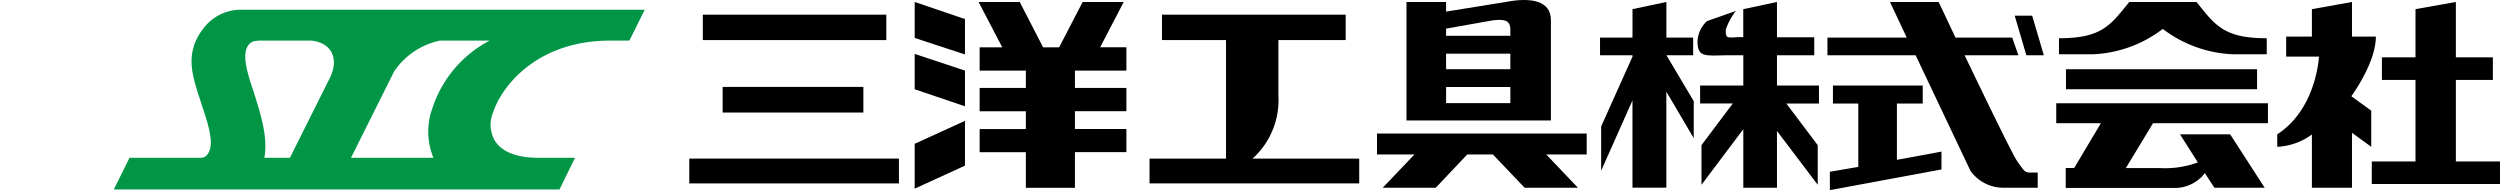
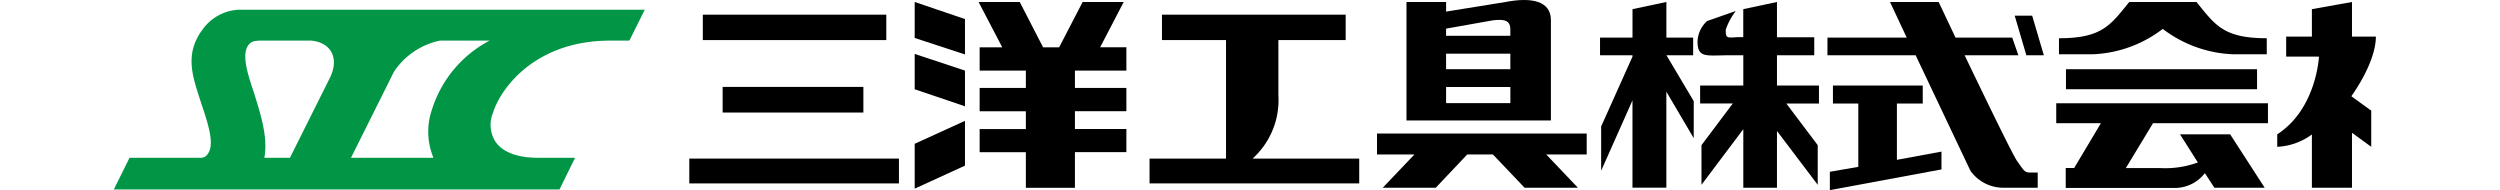
<svg xmlns="http://www.w3.org/2000/svg" width="278.688" height="21.192">
  <defs>
    <clipPath id="a">
      <path data-name="パス 57" d="M0 0h266v21.192H0z" fill="#fff" />
    </clipPath>
  </defs>
  <path data-name="長方形 6" d="M78.346 1.635H98.8v2.833H78.346z" />
  <path data-name="長方形 7" d="M76.84 17.678h23.369v2.768H76.84z" />
  <path data-name="長方形 8" d="M80.556 9.688h15.689v2.857H80.556z" />
  <path data-name="パス 3" d="M107.571 6.069V2.125L101.966.22v4.013z" />
  <path data-name="パス 4" d="M107.571 11.85V7.87l-5.605-1.858v3.939z" />
  <path data-name="パス 5" d="M101.965 16.03v5l5.605-2.565V13.47z" />
  <path data-name="パス 6" d="M120.688.221l-2.619 5.052h-1.79L113.675.221h-4.587l2.638 5.052h-2.52v2.6h5.151V9.8h-5.151v2.6h5.151v1.988h-5.151v2.58h5.151v3.966h5.471v-3.972h5.736v-2.58h-5.736v-1.988h5.736V9.8h-5.736V7.87h5.736v-2.6h-2.926l2.628-5.049z" />
  <g data-name="グループ 2">
    <g data-name="マスクグループ 8" clip-path="url(#a)" transform="translate(12.688)">
      <path data-name="パス 7" d="M126.944 17.678a8.783 8.783 0 002.877-7.046V4.469h7.5V1.635h-20.478v2.834h7.139v13.209h-8.525v2.769h23.374v-2.769z" />
      <path data-name="パス 8" d="M155.162.22l-6.646 1.073V.22H144.1v13.212h16.1V2.235c0-2.139-2.185-2.57-5.039-2.015m-1.4 2.042c1.061-.108 1.917-.108 1.917 1.01v.72h-7.164v-.8c1.384-.253 4.421-.779 5.247-.931m1.917 5.455h-7.164V5.985h7.164zM148.516 9.7h7.164v1.8h-7.164z" />
      <path data-name="パス 9" d="M164.19 14.883h-23.376v2.338h4.171l-3.53 3.706h5.907l3.508-3.706h2.866l3.53 3.706h5.943l-3.529-3.706h4.51z" />
      <path data-name="パス 10" d="M176.123 11.278l-3.044-5.119h2.977V4.193h-2.983V.22l-3.778.8v3.173h-3.619v1.966h3.619v.152L165.8 14.1v4.935l3.492-7.841v9.729h3.778V10.221l3.05 5.181z" />
      <path data-name="パス 11" d="M190.081 9.536H185.4V6.159h4.156V4.152H185.4V.221l-3.757.8v3.117c-.4 0-.68 0-.831.014-1.056.081-1.123.041-1.123-.85a7.42 7.42 0 011.123-2.079l-3.205 1.123a3.254 3.254 0 00-1.063 2.254c0 1.937.97 1.559 3.68 1.559h1.424v3.377h-4.815v2h3.643l-3.491 4.644v4.42l4.663-6.2v6.526h3.752V14.6l4.543 6v-4.418l-3.5-4.644h3.637z" />
      <path data-name="パス 12" d="M213.848 1.743l1.3 4.416H213.2l-1.3-4.416z" />
      <path data-name="パス 13" d="M198.77 17.817v-6.279h2.879v-2h-10.01v2h2.828V18.6l-3.171.548v2.045l12.442-2.305V16.9z" />
      <path data-name="パス 14" d="M213.848 19.234c-.834 0-.77 0-1.676-1.275-.525-.762-3.51-6.927-5.855-11.8h5.994l-.686-1.966H205.3A615.733 615.733 0 00203.42.22H198l1.865 3.973h-8.838v1.966h9.831l6.109 12.88a4.493 4.493 0 003.637 1.888h3.862v-1.693z" />
      <path data-name="長方形 9" d="M217.617 7.717h21.301v2.23h-21.301z" />
      <path data-name="パス 15" d="M240.132 13.73v-2.218h-23.6v2.218h4.98l-2.982 5h-.941v2.223h12.124A4.225 4.225 0 00233.1 19.3l1.061 1.628h5.606l-3.847-5.953h-5.59l1.989 3.134a10.573 10.573 0 01-4.227.626h-3.8l3.027-5z" />
      <path data-name="パス 16" d="M232.163.221h-7.49c-2.089 2.561-3.011 4.042-7.836 4.042v1.789h3.718a13.691 13.691 0 007.851-2.83 13.8 13.8 0 007.866 2.83H240V4.263c-4.837 0-5.755-1.481-7.834-4.042" />
-       <path data-name="パス 17" d="M261.08 18V8.908h4.126V6.391h-4.126V.22l-4.5.8v5.371h-3.745v2.517h3.745V18h-4.873v2.511H266V18z" />
      <path data-name="パス 18" d="M252.165 4.081H249.5V.221l-4.47.8v3.06h-2.867v2.23h3.654s-.259 5.823-4.649 8.664v1.39a7.068 7.068 0 003.862-1.374v5.937h4.47V14.8l2.146 1.566v-4.03l-2.215-1.608c1.6-2.278 2.733-4.777 2.733-6.646" />
      <path data-name="パス 19" d="M14.252 1.084a5.228 5.228 0 00-4.327 2.163c-2.188 2.9-1.059 5.493-.08 8.572.749 2.224 1.393 4.331.614 5.359a.852.852 0 01-.726.411H1.751L0 21.118h49.683l1.733-3.529h-4.1c-2.324 0-4.051-.627-4.846-1.91a3.545 3.545 0 01-.194-3.133c.879-2.759 4.749-8.018 13.041-8.018h2.156l1.713-3.444zm1.378 9.277c-.755-2.229-1.4-4.31-.62-5.349a1.143 1.143 0 01.878-.453l.274-.031h5.862c2.2.225 3.126 1.948 2.078 4.121l-4.469 8.94H16.78c.433-2.338-.457-4.974-1.15-7.228m19.9 1.665a7.6 7.6 0 00.1 5.563h-9.19l4.8-9.611a8.156 8.156 0 015.115-3.45h5.535a13.1 13.1 0 00-6.365 7.5" fill="#009646" />
    </g>
  </g>
</svg>